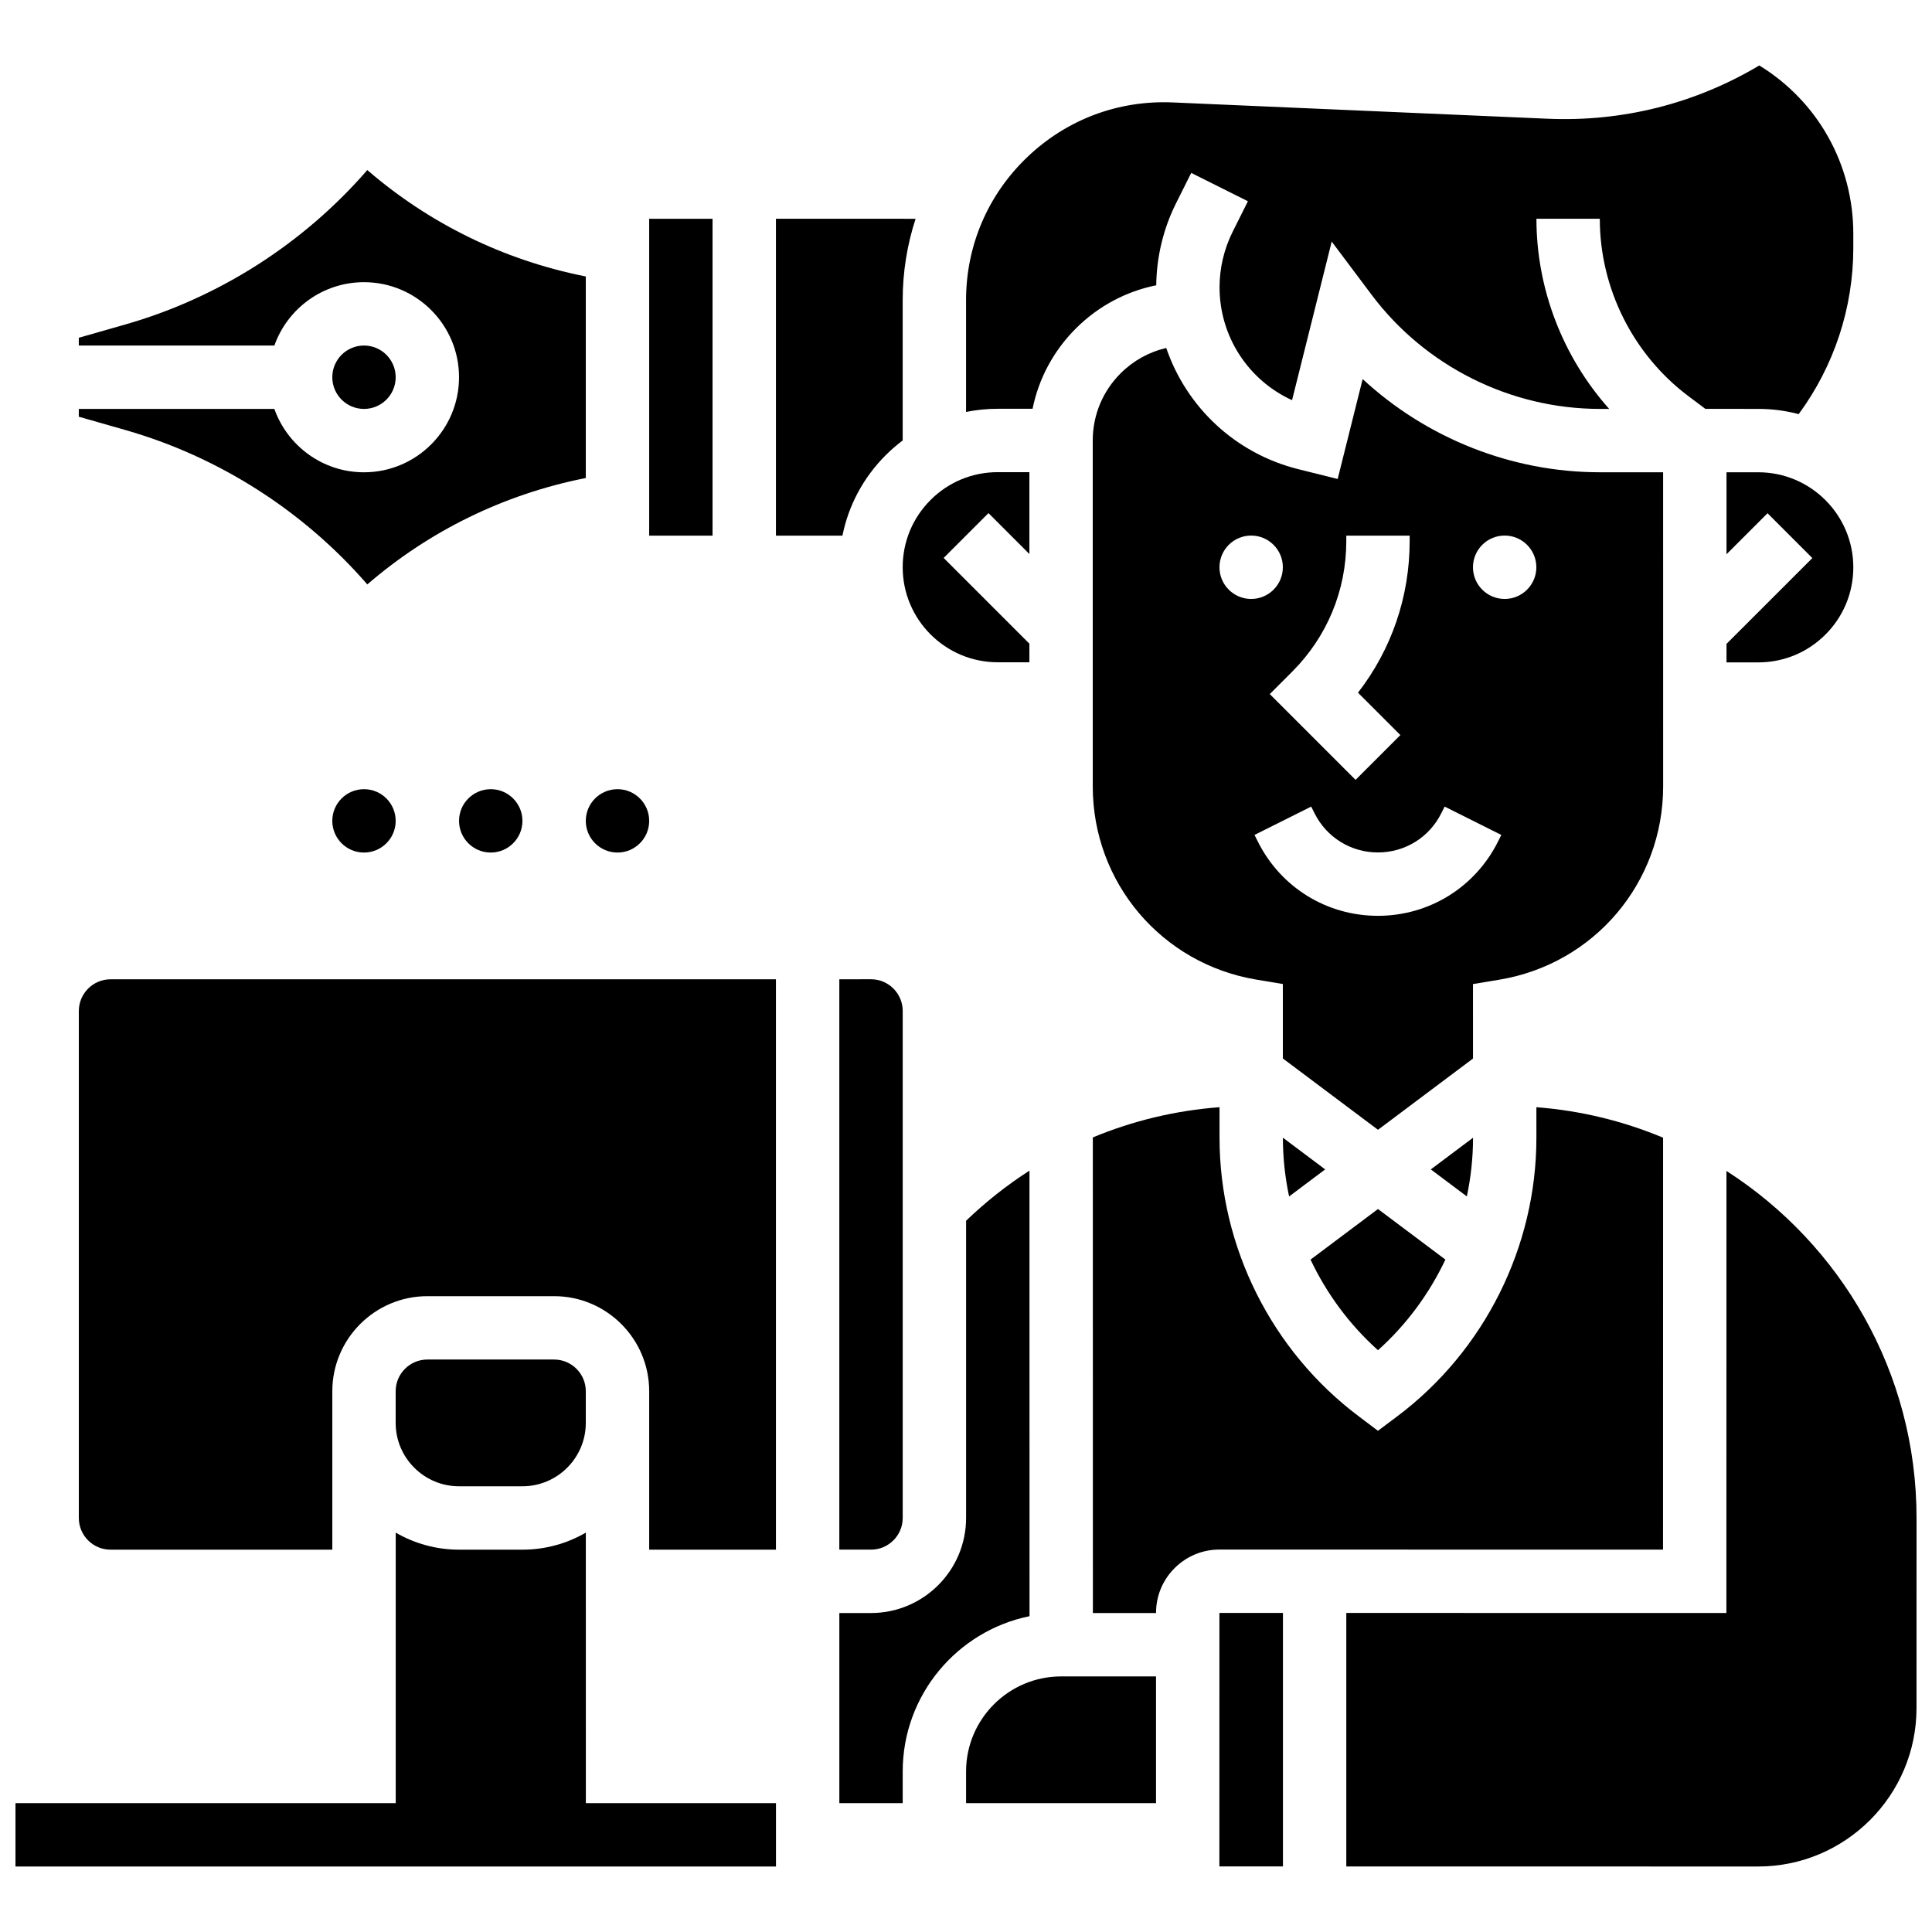
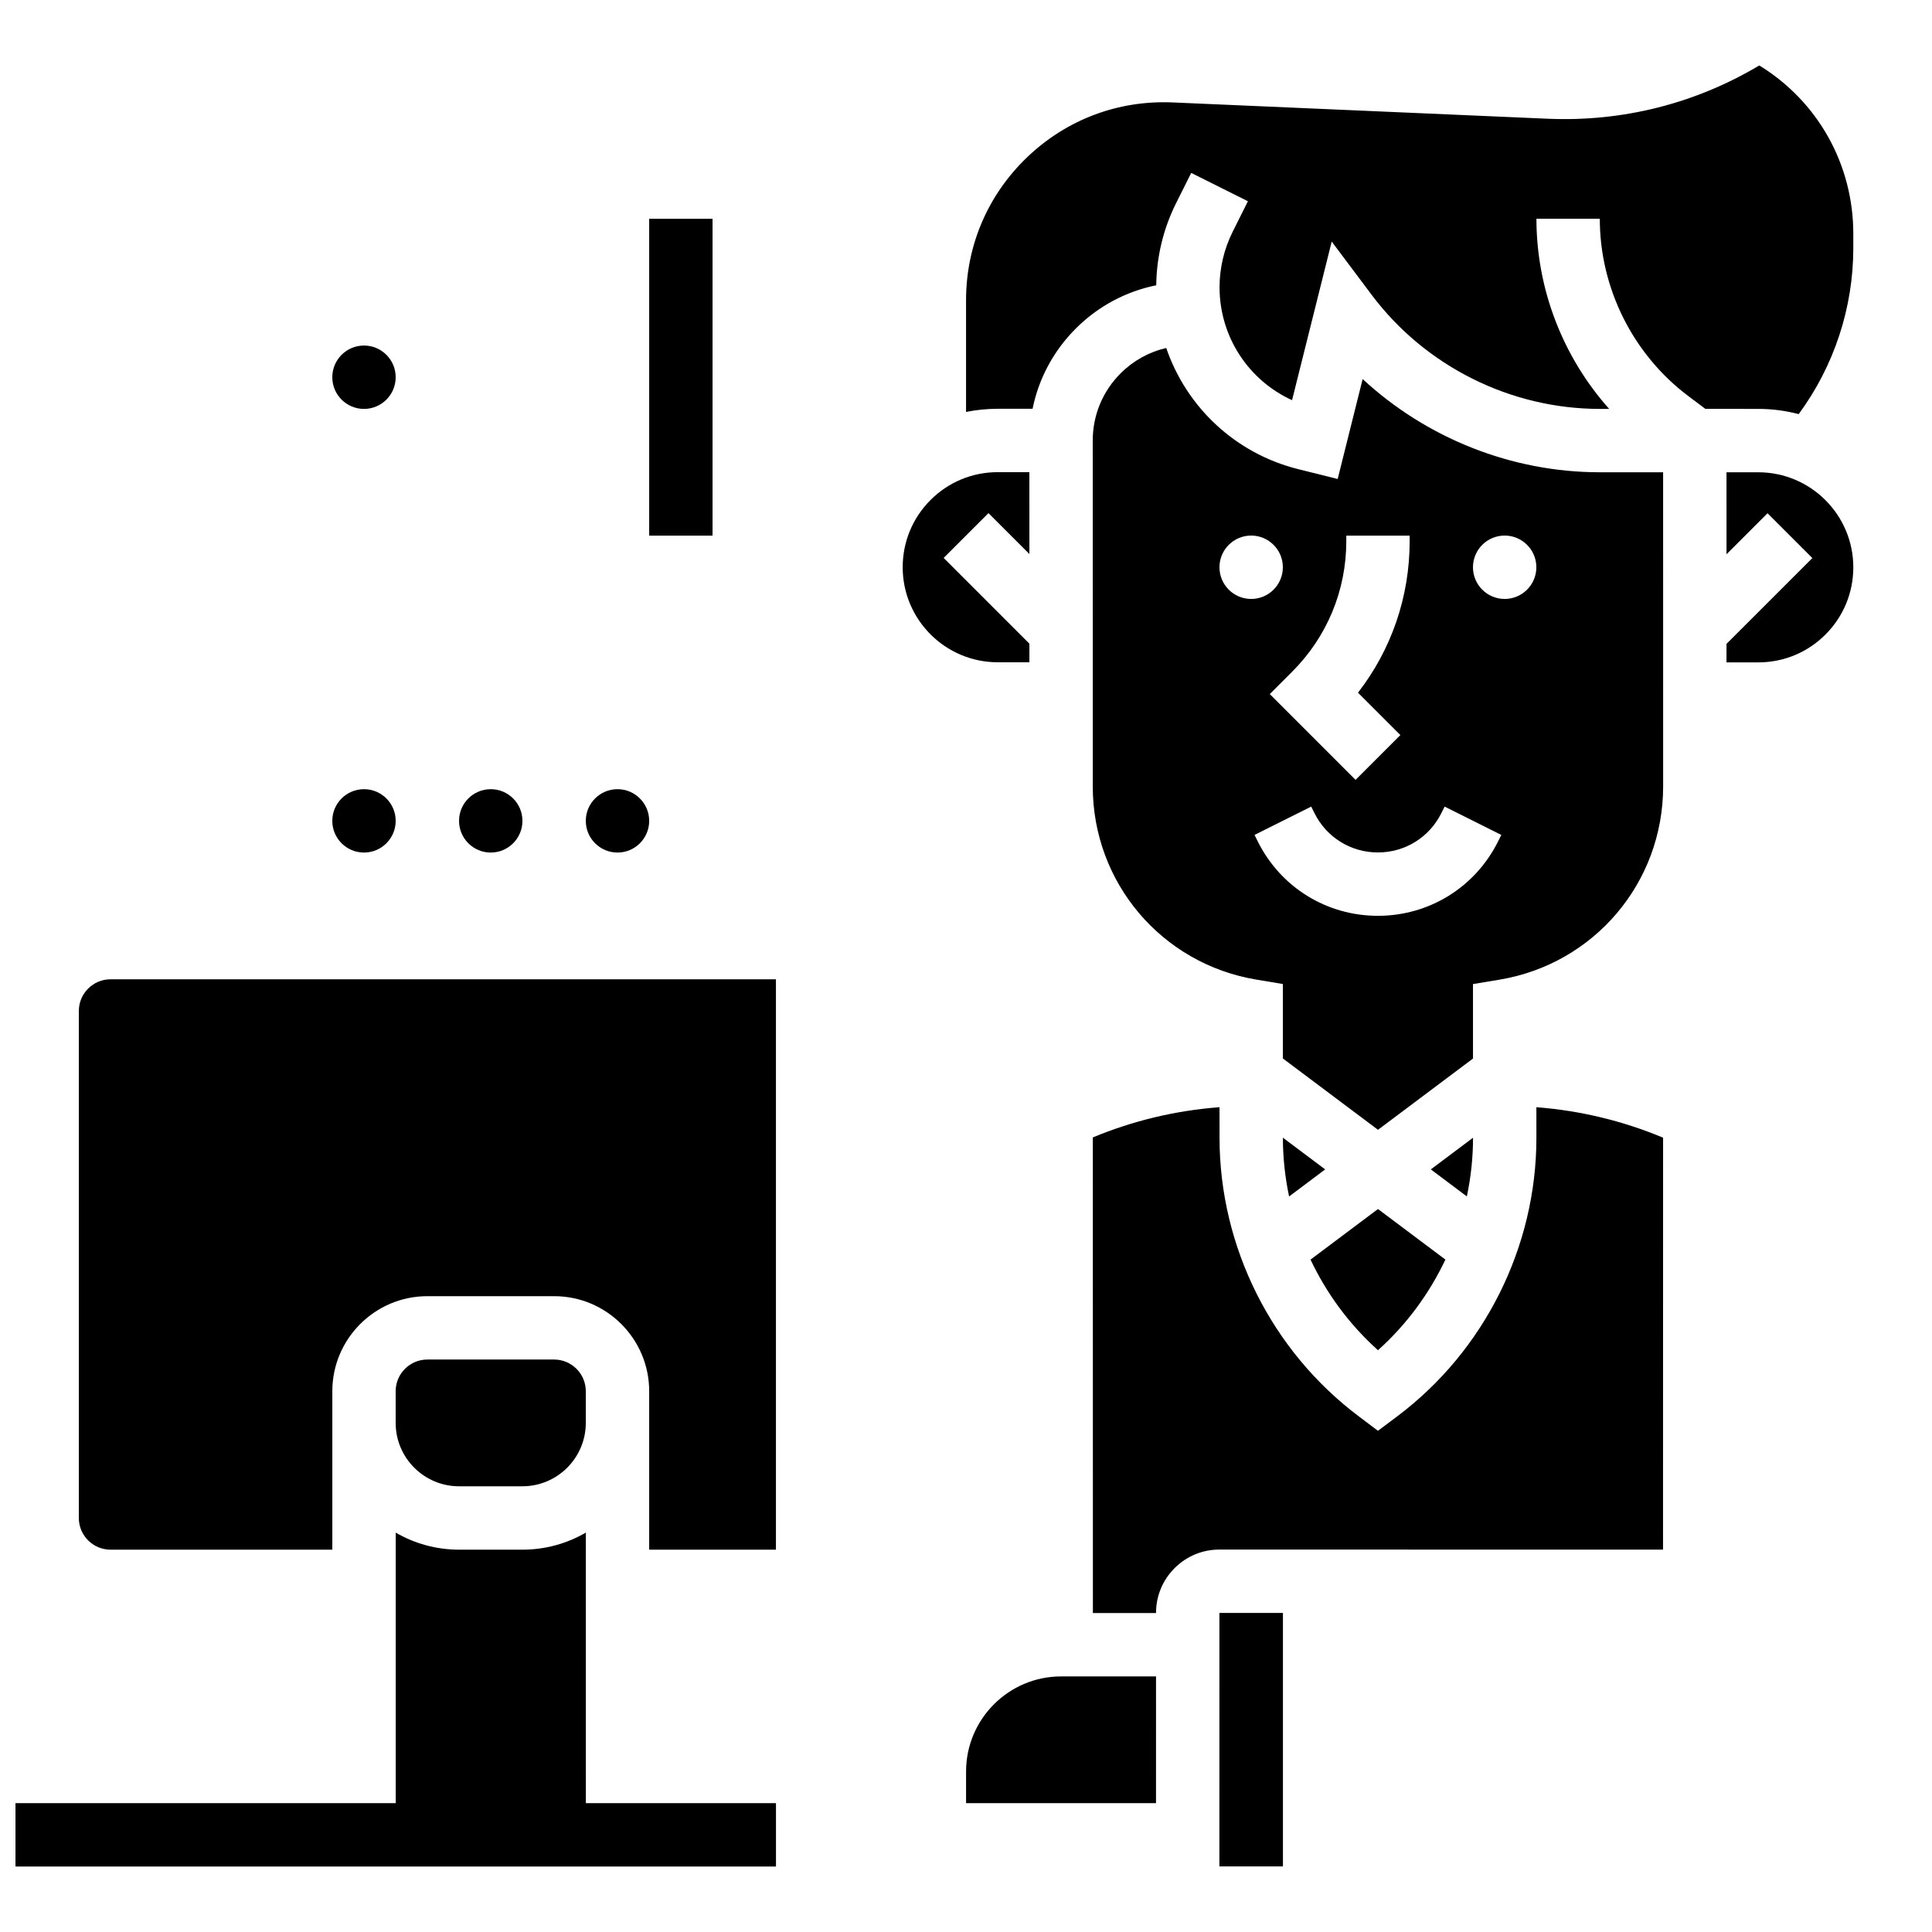
<svg xmlns="http://www.w3.org/2000/svg" width="800px" height="800px" version="1.1" viewBox="144 144 512 512">
  <defs>
    <clipPath id="b">
      <path d="m500 454h151.9v185h-151.9z" />
    </clipPath>
    <clipPath id="a">
      <path d="m148.09 550h201.91v89h-201.91z" />
    </clipPath>
  </defs>
  <path d="m408.41 319.51h8.391v-4.926l-22.723-22.727 11.879-11.875 10.844 10.844-0.004-21.699h-8.379-0.004c-6.727 0-13.055 2.617-17.809 7.375-4.758 4.758-7.379 11.082-7.383 17.812-0.004 13.891 11.297 25.195 25.188 25.195z" />
  <path d="m316.04 201.98h16.793v83.973h-16.793z" />
-   <path d="m241.34 298.88c16.43-14.188 36.168-23.855 57.602-28.141l0.301-0.059v-53.414l-0.301-0.059c-21.434-4.285-41.172-13.953-57.602-28.141-16.871 19.453-39.332 33.84-64.137 40.926l-12.32 3.519v2.062h51.828c3.465-9.773 12.801-16.793 23.746-16.793 13.891 0 25.191 11.301 25.191 25.191s-11.301 25.191-25.191 25.191c-10.945 0-20.281-7.019-23.746-16.793h-51.828v2.062l12.32 3.519c24.805 7.086 47.27 21.477 64.137 40.926z" />
  <path d="m584.75 352.43-0.008-83.27-16.781-0.004c-23.375 0-45.902-9.023-62.844-24.699l-6.621 26.484-10.461-2.613c-16.723-4.18-29.637-16.5-34.969-32.109-4.547 1.051-8.723 3.344-12.102 6.727-4.758 4.758-7.379 11.086-7.379 17.816l0.008 91.641c-0.004 25.477 18.23 47.012 43.359 51.203l7.016 1.172 0.004 19.723 25.207 18.906 25.18-18.883-0.004-19.734 7.019-1.168c25.129-4.191 43.367-25.715 43.375-51.191zm-42-66.5c4.637 0 8.398 3.762 8.398 8.398s-3.762 8.398-8.398 8.398c-4.637 0-8.398-3.762-8.398-8.398s3.758-8.398 8.398-8.398zm-41.969 1.465v-1.441h16.793v1.441c0 14.73-4.812 28.719-13.691 40.172l11.23 11.23-11.875 11.875-22.734-22.734 5.938-5.938c9.25-9.242 14.34-21.535 14.34-34.605zm-33.609 6.934c0-4.637 3.762-8.398 8.398-8.398s8.398 3.762 8.398 8.398-3.762 8.398-8.398 8.398c-4.641 0-8.398-3.762-8.398-8.398zm41.988 92.371c-13.562 0-25.754-7.535-31.816-19.664l-0.887-1.773 15.023-7.508 0.887 1.773c3.199 6.402 9.637 10.379 16.793 10.379s13.594-3.977 16.793-10.379l0.887-1.773 15.023 7.512-0.887 1.773c-6.066 12.125-18.258 19.66-31.816 19.66z" />
  <path d="m408.42 252.33h9.223c1.621-8 5.547-15.355 11.449-21.258 5.922-5.922 13.297-9.852 21.324-11.469 0.078-7.5 1.875-14.992 5.231-21.703l4.039-8.078 15.023 7.512-4.039 8.078c-2.273 4.547-3.477 9.633-3.477 14.715 0 13.074 7.66 24.656 19.215 29.922l10.508-42.027 10.586 14.113c14.195 18.93 36.801 30.23 60.461 30.23h2.484c-12.25-13.738-19.277-31.73-19.277-50.387h16.793c0 18.402 8.789 35.984 23.512 47.027l4.469 3.352 14.012 0.004c3.668 0 7.262 0.477 10.715 1.383 9.359-12.715 14.473-28.137 14.473-44.02v-3.781c0-18.414-9.438-35.113-24.914-44.598-16.953 10.113-36.23 14.98-56.086 14.121l-99.367-4.32c-14.438-0.625-28.141 4.531-38.574 14.527-10.438 9.992-16.188 23.453-16.188 37.906v29.59c2.734-0.551 5.543-0.836 8.395-0.836 0.004-0.004 0.008-0.004 0.012-0.004z" />
  <path d="m483.98 445.54c0 5.258 0.57 10.461 1.645 15.535l9.559-7.172-11.207-8.406z" />
  <path d="m248.86 243.97c0 4.637-3.762 8.398-8.398 8.398-4.637 0-8.398-3.762-8.398-8.398s3.762-8.398 8.398-8.398c4.637 0 8.398 3.762 8.398 8.398" />
  <path d="m534.37 445.52v-0.008l-11.188 8.391 9.547 7.16c1.074-5.078 1.641-10.285 1.641-15.543z" />
  <path d="m509.18 501.82c7.547-6.762 13.582-14.969 17.867-24.016l-17.867-13.402-17.875 13.406c4.285 9.047 10.328 17.254 17.875 24.012z" />
-   <path d="m378.73 264.62c1.418-1.418 2.922-2.715 4.492-3.898v-37.145c0-7.469 1.18-14.727 3.418-21.598l-37.008-0.004v83.973h17.625c1.613-8.027 5.547-15.406 11.473-21.328z" />
-   <path d="m416.82 454.23c-5.961 3.828-11.582 8.266-16.797 13.281v78.766c0 13.891-11.301 25.191-25.191 25.191h-8.398v50.383h16.793v-8.398c0-20.281 14.457-37.254 33.609-41.145z" />
-   <path d="m366.43 403.52v151.15h8.398c4.629 0 8.398-3.766 8.398-8.398v-134.36c0-4.629-3.766-8.398-8.398-8.398z" />
  <path d="m467.15 638.62h16.844v-67.18h-16.836z" />
  <path d="m601.54 319.54h8.406 0.004c6.727 0 13.055-2.617 17.812-7.375 4.758-4.758 7.379-11.082 7.383-17.812 0.004-13.891-11.297-25.195-25.188-25.195h-8.418l0.004 21.727 10.871-10.871 11.875 11.879-22.746 22.738z" />
  <path d="m400.02 613.46v8.398h50.336l0.004-33.59h-25.145c-13.891 0-25.195 11.301-25.195 25.191z" />
  <g clip-path="url(#b)">
-     <path d="m601.53 454.32-0.016 117.14-100.73-0.012v67.18l109.12 0.016h0.004c23.152 0 41.984-18.832 41.988-41.98l0.008-50.383c0.008-38.574-20.094-72.535-50.371-91.965z" />
-   </g>
+     </g>
  <g clip-path="url(#a)">
    <path d="m299.25 550.16c-4.945 2.867-10.68 4.519-16.793 4.519h-16.793c-6.117 0-11.852-1.652-16.793-4.519v71.699h-100.77v16.793h201.54v-16.793h-50.383z" />
  </g>
  <path d="m164.89 411.92v134.36c0 4.629 3.766 8.398 8.398 8.398h58.781v-41.988c0-13.891 11.301-25.191 25.191-25.191h33.59c13.891 0 25.191 11.301 25.191 25.191v41.988h33.59v-151.15l-176.34-0.004c-4.629 0-8.398 3.769-8.398 8.398z" />
  <path d="m282.45 537.88c9.262 0 16.793-7.535 16.793-16.793v-8.398c0-4.629-3.766-8.398-8.398-8.398h-33.59c-4.629 0-8.398 3.766-8.398 8.398v8.398c0 9.262 7.535 16.793 16.793 16.793z" />
  <path d="m467.16 554.65 117.56 0.02 0.016-109.17c-10.469-4.379-21.766-7.172-33.578-8.078l0.004 8.098c0.008 28.914-13.805 56.531-36.941 73.871l-5.051 3.785-5.039-3.801c-23.129-17.34-36.934-44.938-36.941-73.828l-0.004-8.129c-11.684 0.883-22.984 3.602-33.574 8.012l0.016 126.04h16.734v-0.027c0-4.488 1.746-8.703 4.922-11.875 3.172-3.172 7.391-4.918 11.875-4.918-0.004-0.004-0.004-0.004 0-0.004z" />
  <path d="m282.45 361.54c0 4.637-3.762 8.395-8.398 8.395-4.637 0-8.398-3.758-8.398-8.395 0-4.641 3.762-8.398 8.398-8.398 4.637 0 8.398 3.758 8.398 8.398" />
  <path d="m316.04 361.54c0 4.637-3.762 8.395-8.398 8.395s-8.398-3.758-8.398-8.395c0-4.641 3.762-8.398 8.398-8.398s8.398 3.758 8.398 8.398" />
  <path d="m248.86 361.54c0 4.637-3.762 8.395-8.398 8.395-4.637 0-8.398-3.758-8.398-8.395 0-4.641 3.762-8.398 8.398-8.398 4.637 0 8.398 3.758 8.398 8.398" />
</svg>